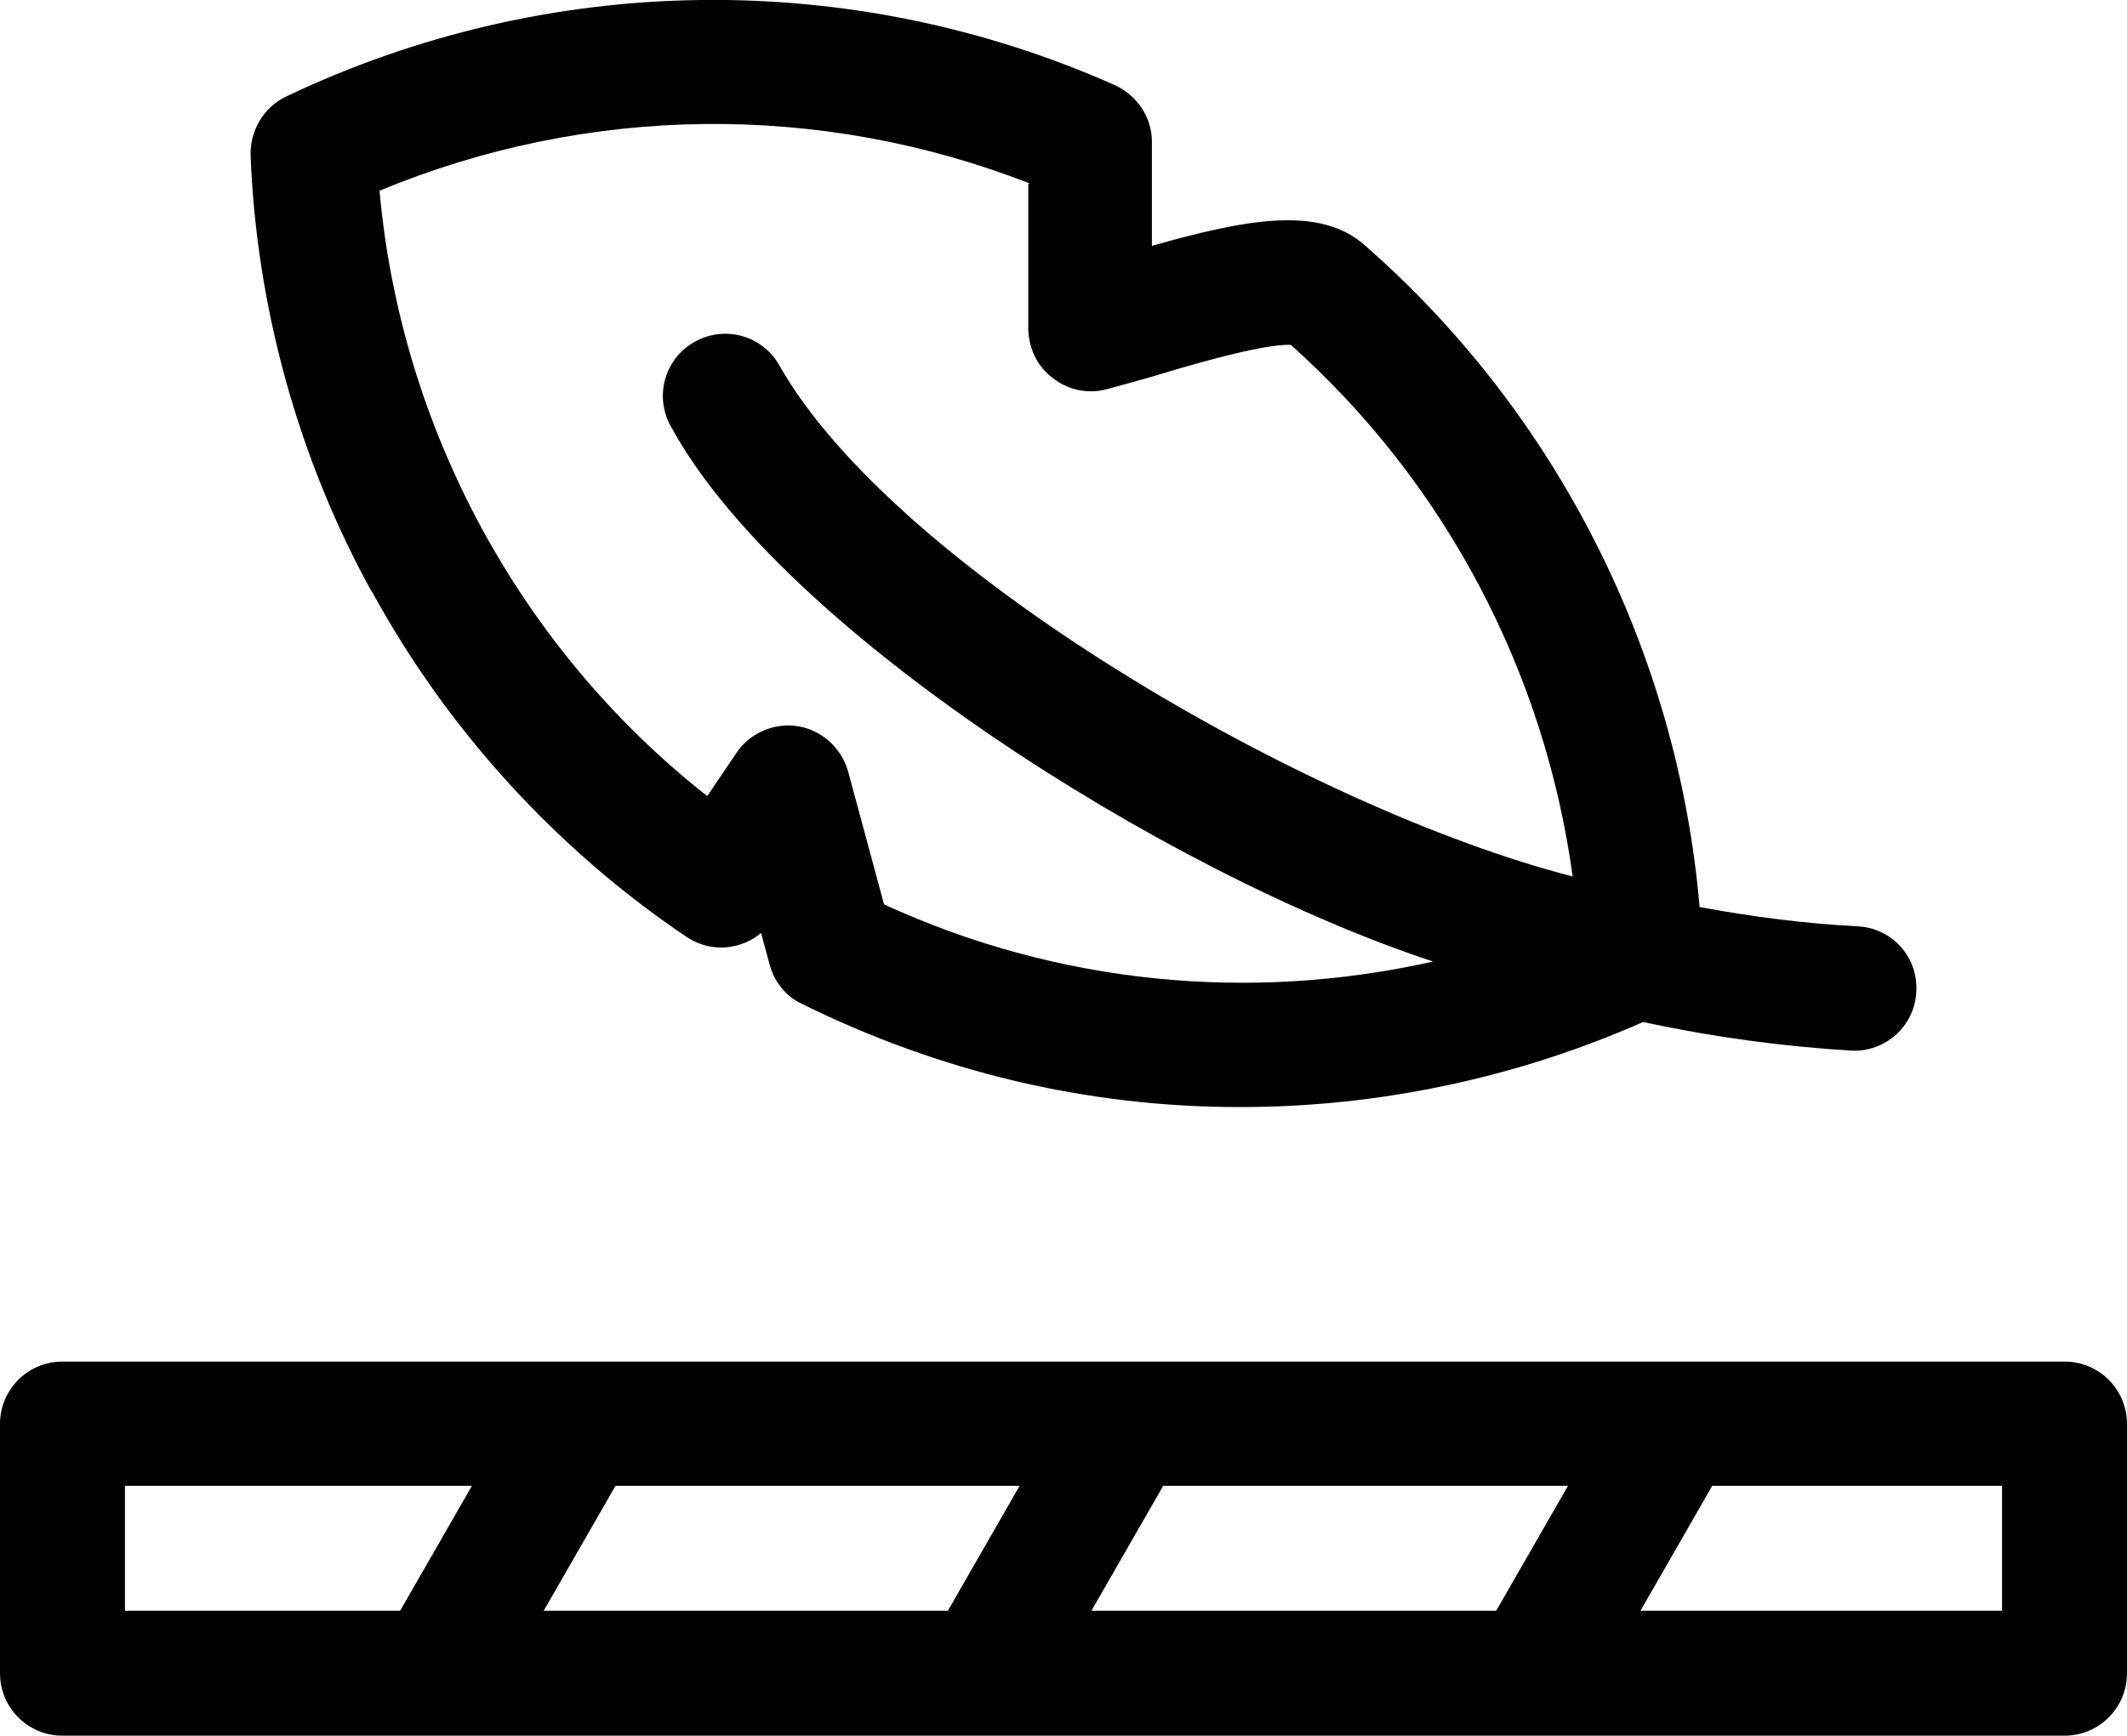
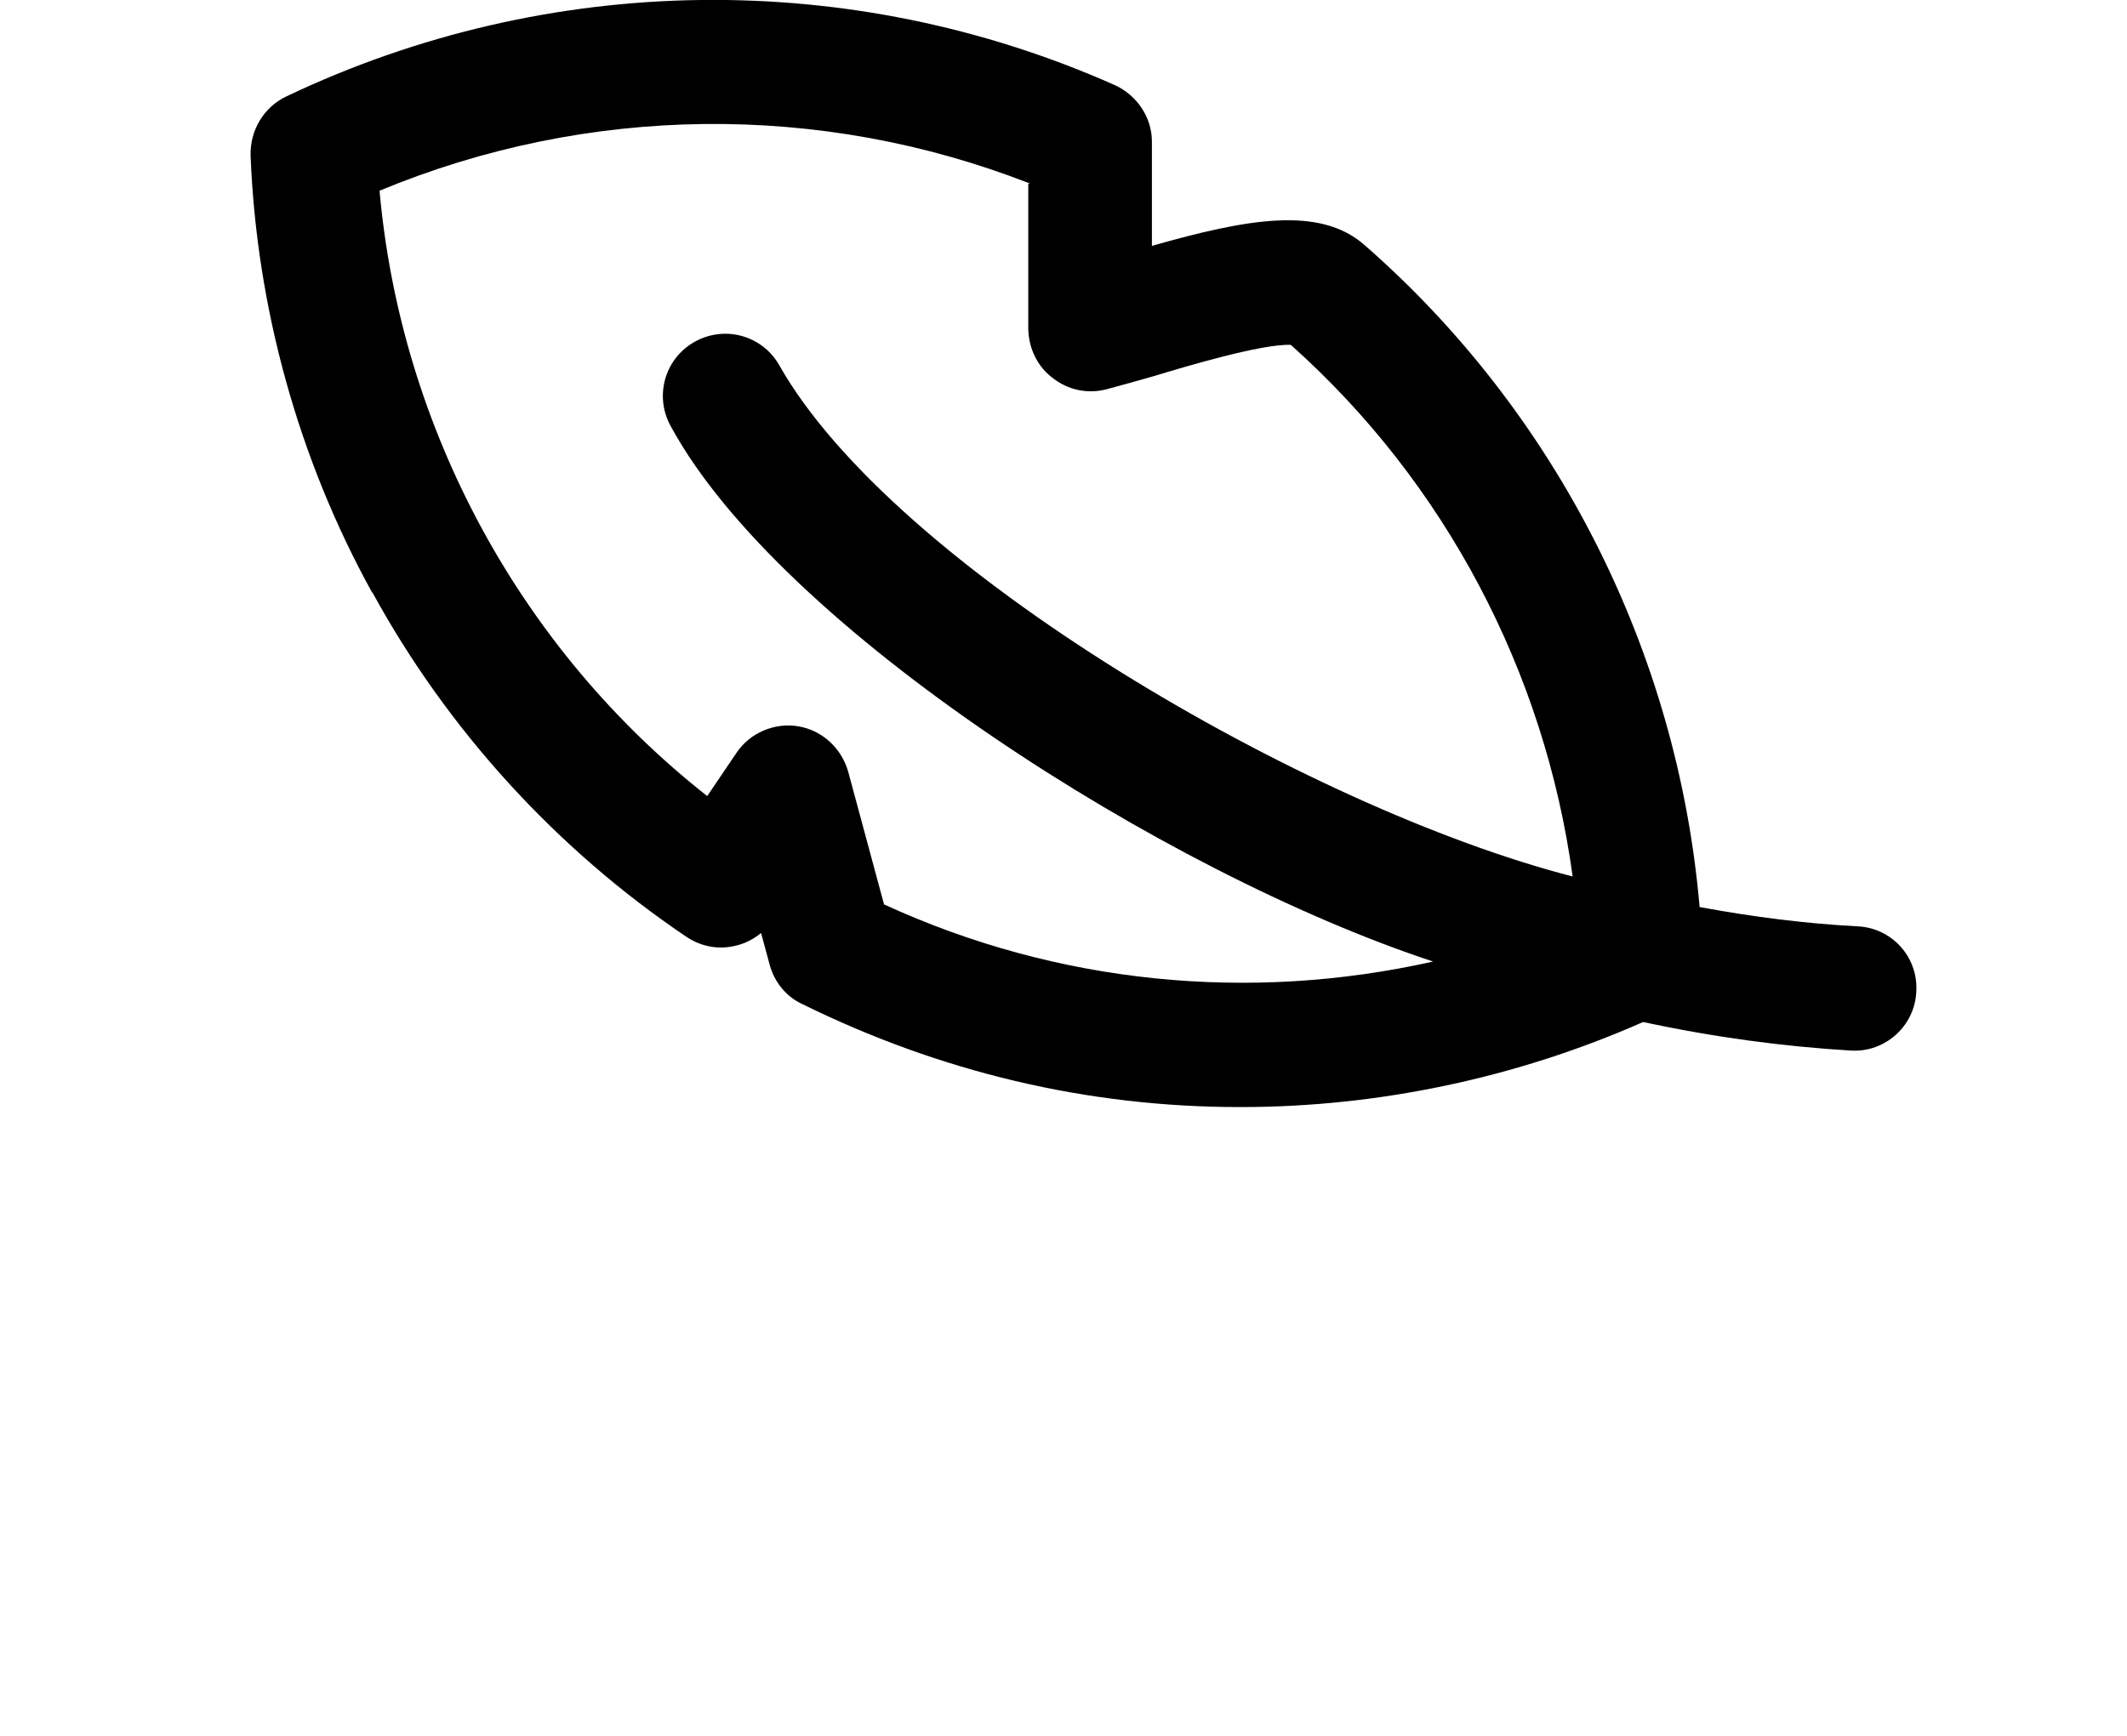
<svg xmlns="http://www.w3.org/2000/svg" viewBox="0 0 32 26.12">
  <g id="a" />
  <g id="b">
    <g id="c">
      <g>
-         <path d="M31.06,20.49H.94c-.52,0-.94,.42-.94,.94v3.75c0,.52,.42,.94,.94,.94H31.06c.52,0,.94-.42,.94-.94v-3.75c0-.52-.42-.94-.94-.94Zm-14.64,3.75l1.08-1.88h6.09l-1.08,1.88h-6.09Zm-8.24,0l1.08-1.88h6.08l-1.08,1.88h-6.08Zm-6.31-1.88H7.1l-1.08,1.88H1.88v-1.88Zm28.25,1.88h-5.44l1.08-1.88h4.36v1.88Z" />
        <path d="M5.6,8.91c1.13,2.07,2.77,3.87,4.73,5.19,.21,.14,.46,.19,.7,.14,.16-.03,.3-.1,.42-.2l.13,.48c.07,.26,.25,.48,.49,.59,2.07,1.02,4.28,1.55,6.58,1.55h.02c2.07,0,4.15-.44,6.05-1.28,1.07,.23,2.12,.37,3.13,.43,.51,.03,.96-.37,.98-.89,.03-.52-.37-.96-.89-.98-.76-.04-1.56-.14-2.37-.29-.33-3.84-2.15-7.44-5.05-9.97-.67-.58-1.75-.39-3.19,.02v-1.57c0-.37-.23-.7-.56-.85C12.81-.48,8.26-.43,4.31,1.45c-.34,.16-.55,.51-.54,.89,.09,2.29,.72,4.57,1.83,6.58h0ZM15.47,2.77v2.19c.01,.29,.14,.56,.37,.73,.23,.18,.52,.24,.8,.17,.19-.05,.44-.12,.72-.2,.46-.14,1.63-.49,2.06-.47,2.32,2.07,3.82,4.92,4.24,8-4-1.03-10.22-4.65-11.94-7.7-.26-.45-.83-.6-1.28-.34s-.6,.83-.34,1.28c1.65,3.02,7.4,6.7,11.46,8.04-2.76,.62-5.65,.34-8.26-.86l-.54-2c-.1-.35-.39-.62-.75-.68-.36-.06-.73,.1-.93,.4l-.44,.65c-2.81-2.21-4.61-5.53-4.93-9.11,3.13-1.3,6.63-1.34,9.78-.11h0Z" />
      </g>
    </g>
  </g>
</svg>